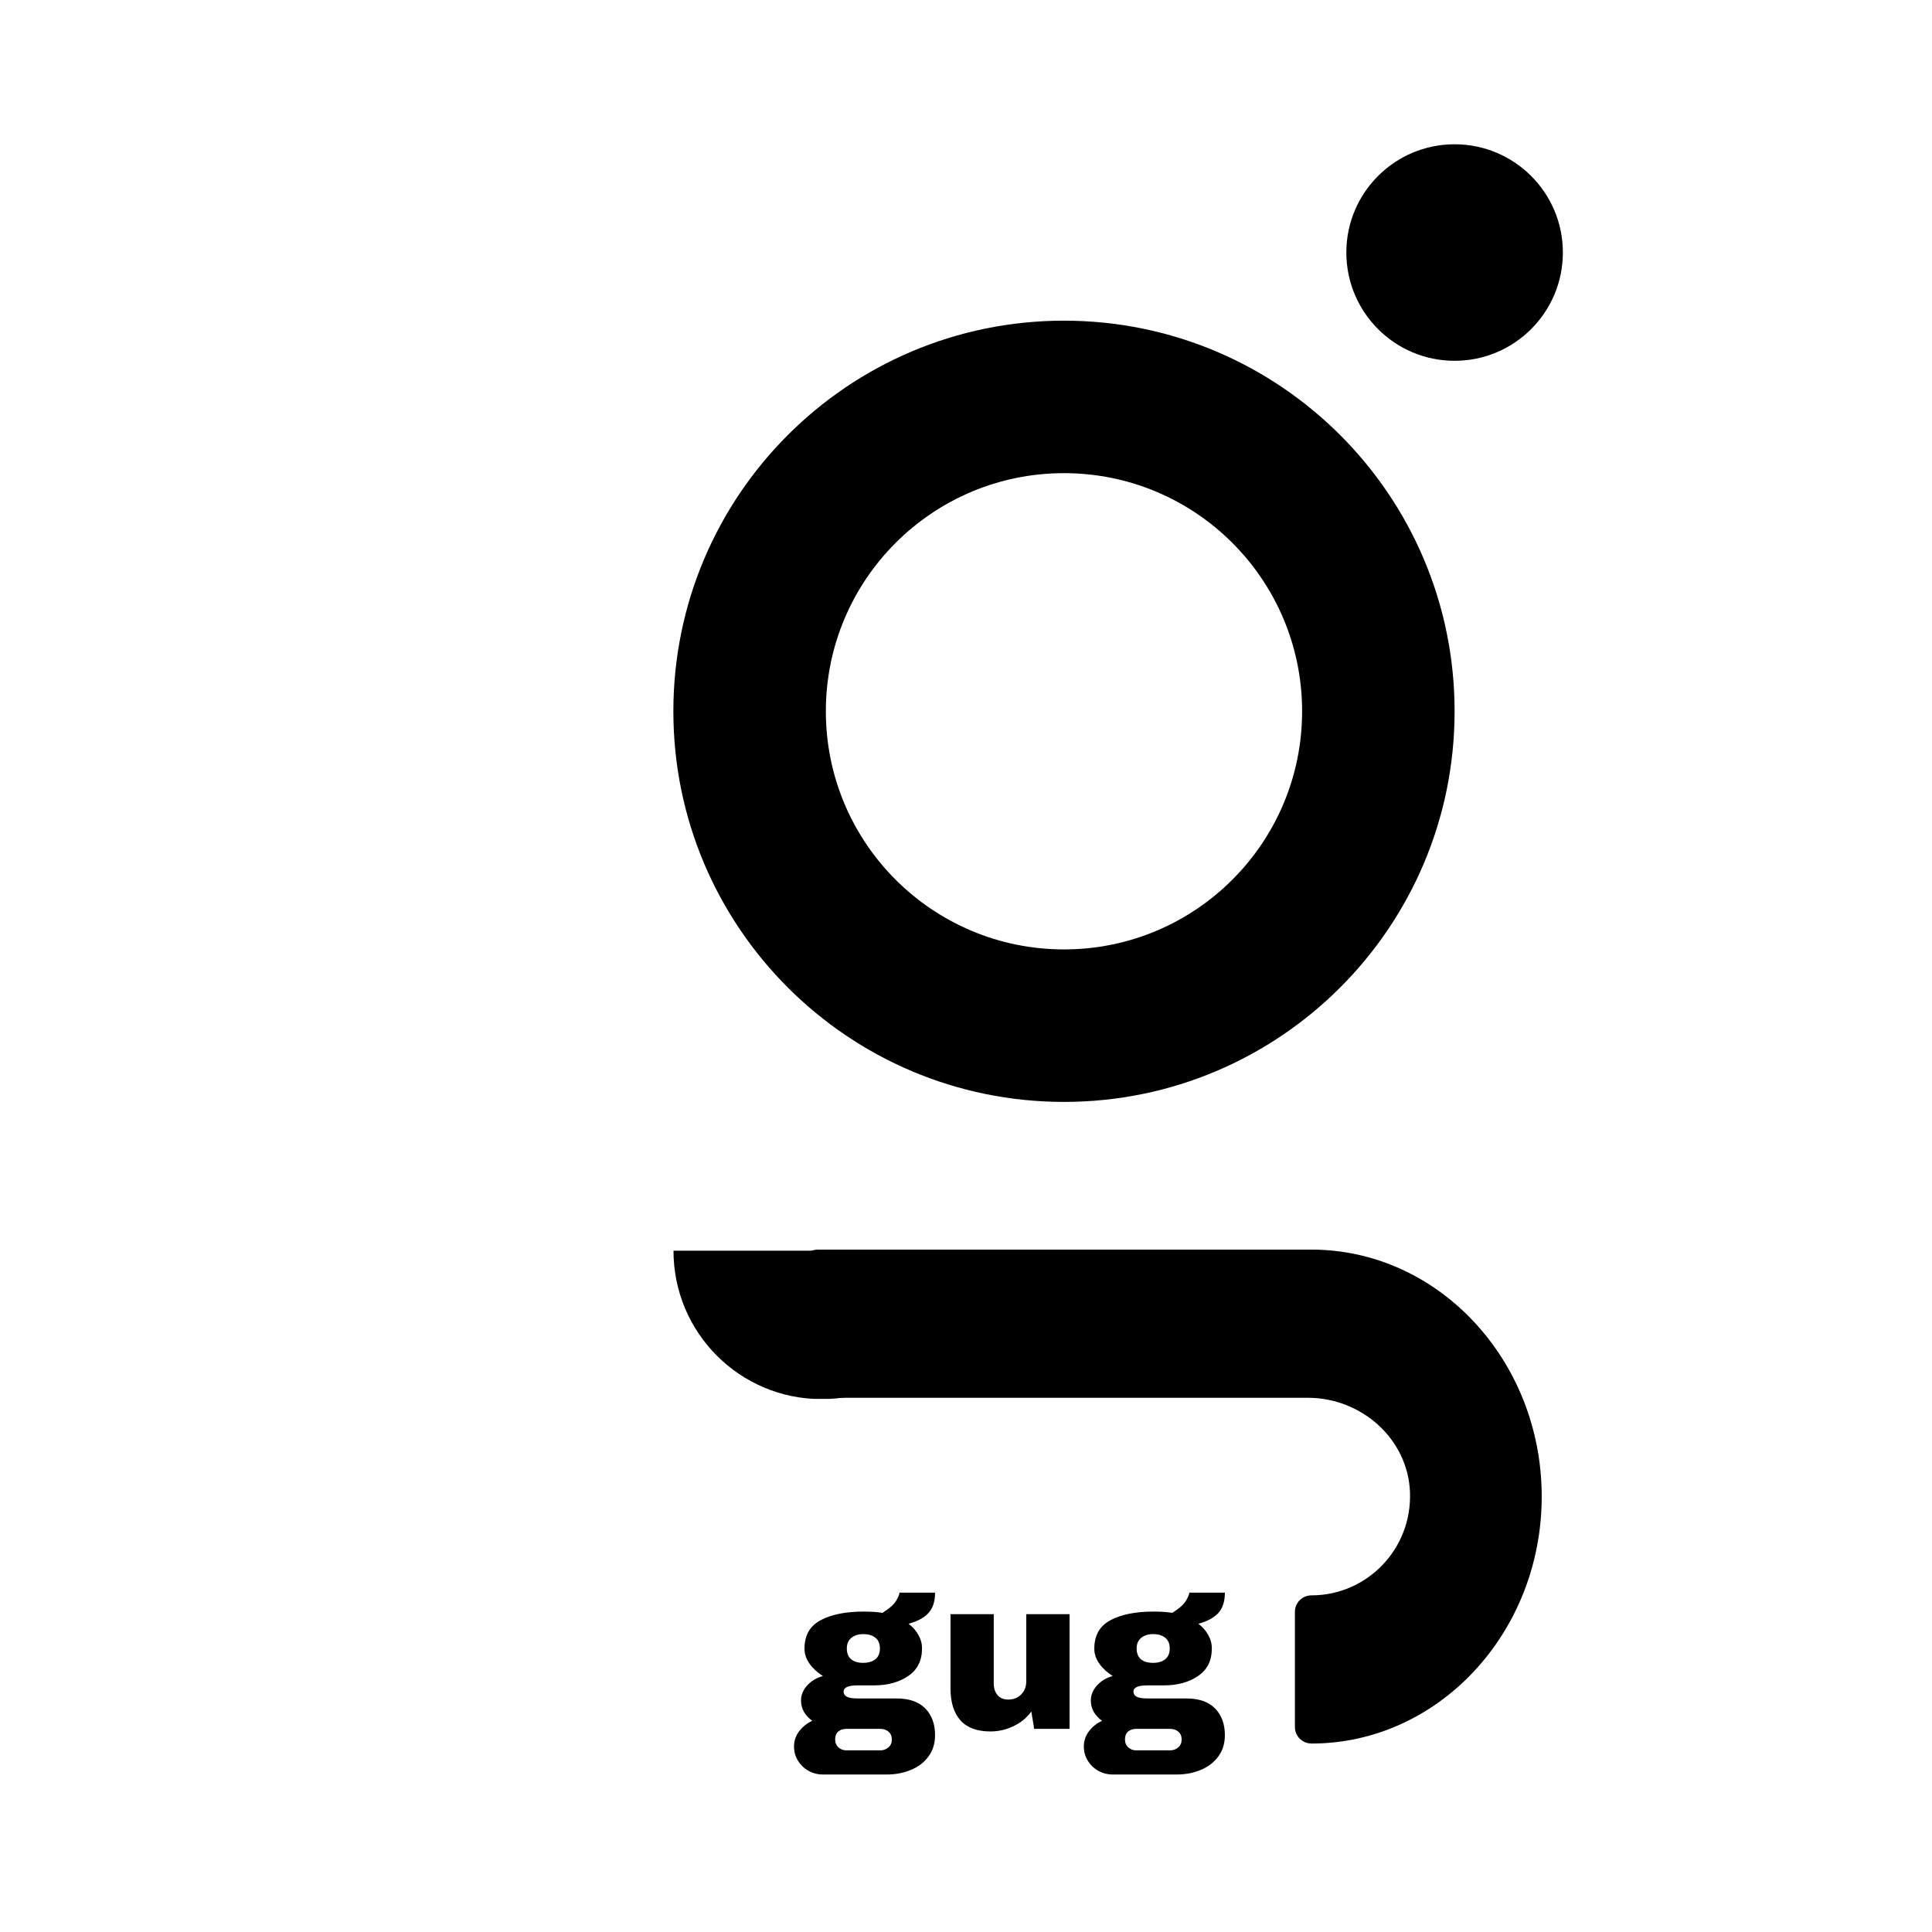
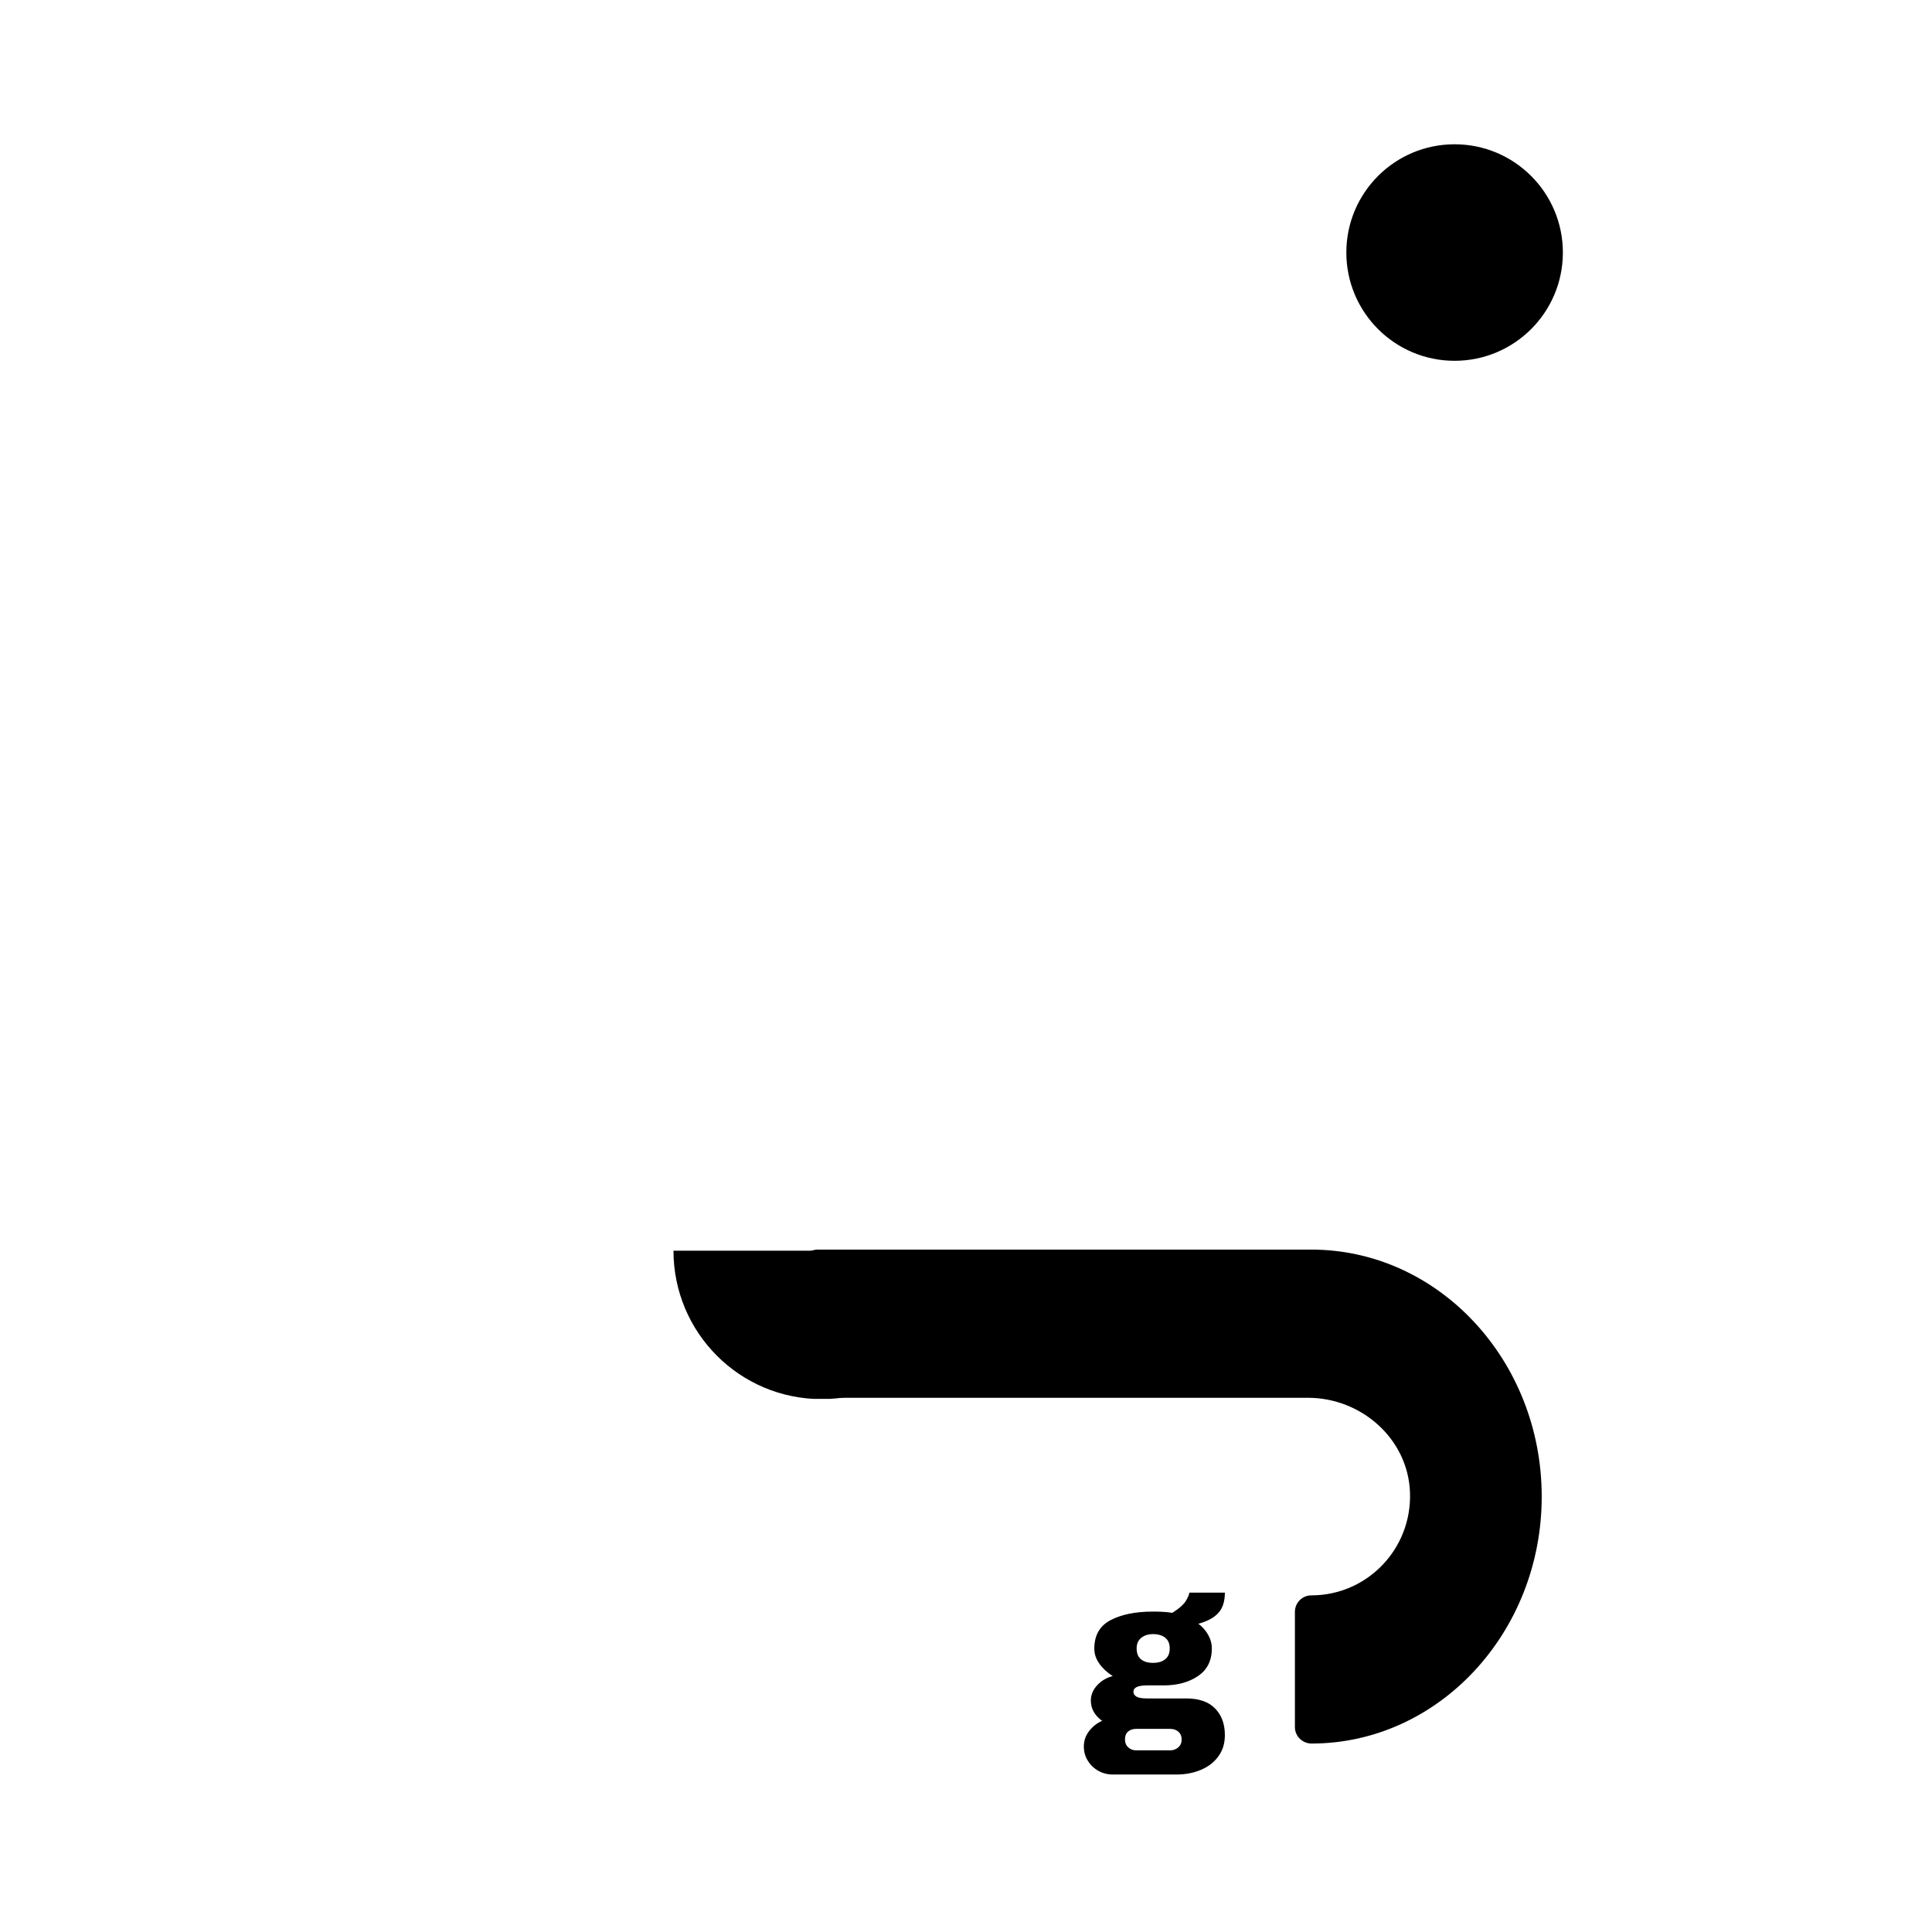
<svg xmlns="http://www.w3.org/2000/svg" version="1.0" preserveAspectRatio="xMidYMid meet" height="500" viewBox="0 0 375 375" zoomAndPan="magnify" width="500">
  <defs>
    <g />
    <clipPath id="fcbe8eb120">
      <path clip-rule="nonzero" d="M 261.324 28.004 L 303.352 28.004 L 303.352 70.031 L 261.324 70.031 Z M 261.324 28.004" />
    </clipPath>
    <clipPath id="8ef413ef95">
      <path clip-rule="nonzero" d="M 282.336 28.004 C 270.73 28.004 261.324 37.41 261.324 49.016 C 261.324 60.621 270.73 70.031 282.336 70.031 C 293.941 70.031 303.352 60.621 303.352 49.016 C 303.352 37.41 293.941 28.004 282.336 28.004 Z M 282.336 28.004" />
    </clipPath>
    <clipPath id="6a3f637869">
-       <path clip-rule="nonzero" d="M 130.699 62.242 L 282.336 62.242 L 282.336 213.879 L 130.699 213.879 Z M 130.699 62.242" />
-     </clipPath>
+       </clipPath>
    <clipPath id="bd7219d88c">
-       <path clip-rule="nonzero" d="M 206.52 62.242 C 164.645 62.242 130.699 96.188 130.699 138.062 C 130.699 179.934 164.645 213.879 206.52 213.879 C 248.391 213.879 282.336 179.934 282.336 138.062 C 282.336 96.188 248.391 62.242 206.52 62.242 Z M 206.52 62.242" />
-     </clipPath>
+       </clipPath>
    <clipPath id="9b4723685a">
      <path clip-rule="nonzero" d="M 160.297 91.84 L 252.738 91.84 L 252.738 184.281 L 160.297 184.281 Z M 160.297 91.84" />
    </clipPath>
    <clipPath id="6665c8de10">
      <path clip-rule="nonzero" d="M 206.52 91.84 C 180.992 91.84 160.297 112.535 160.297 138.062 C 160.297 163.59 180.992 184.281 206.52 184.281 C 232.047 184.281 252.738 163.59 252.738 138.062 C 252.738 112.535 232.047 91.84 206.52 91.84 Z M 206.52 91.84" />
    </clipPath>
    <clipPath id="18a8f42e45">
      <path clip-rule="nonzero" d="M 155.48 242.547 L 299.289 242.547 L 299.289 338.422 L 155.48 338.422 Z M 155.48 242.547" />
    </clipPath>
    <clipPath id="f007a1d9b3">
      <path clip-rule="nonzero" d="M 130.699 242.762 L 188.223 242.762 L 188.223 271.523 L 130.699 271.523 Z M 130.699 242.762" />
    </clipPath>
  </defs>
-   <rect fill-opacity="1" height="450" y="-37.5" fill="#ffffff" width="450" x="-37.5" />
  <rect fill-opacity="1" height="450" y="-37.5" fill="#ffffff" width="450" x="-37.5" />
  <g clip-path="url(#fcbe8eb120)">
    <g clip-path="url(#8ef413ef95)">
      <path fill-rule="nonzero" fill-opacity="1" d="M 261.324 28.004 L 303.352 28.004 L 303.352 70.031 L 261.324 70.031 Z M 261.324 28.004" fill="#000000" />
    </g>
  </g>
  <g clip-path="url(#6a3f637869)">
    <g clip-path="url(#bd7219d88c)">
      <path fill-rule="nonzero" fill-opacity="1" d="M 130.699 62.242 L 282.336 62.242 L 282.336 213.879 L 130.699 213.879 Z M 130.699 62.242" fill="#000000" />
    </g>
  </g>
  <g clip-path="url(#9b4723685a)">
    <g clip-path="url(#6665c8de10)">
      <path fill-rule="nonzero" fill-opacity="1" d="M 160.297 91.84 L 252.738 91.84 L 252.738 184.281 L 160.297 184.281 Z M 160.297 91.84" fill="#ffffff" />
    </g>
  </g>
  <g clip-path="url(#18a8f42e45)">
    <path fill-rule="nonzero" fill-opacity="1" d="M 155.527 245.746 L 155.527 268.113 C 155.527 269.879 156.957 271.309 158.719 271.309 L 253.863 271.309 C 264.227 271.309 273.27 279.254 273.676 289.617 C 274.105 300.602 265.402 309.66 254.531 309.66 C 252.77 309.66 251.34 311.09 251.34 312.855 L 251.34 335.227 C 251.34 337.012 252.812 338.426 254.598 338.422 C 279.219 338.387 299.246 316.895 299.246 290.484 C 299.246 264.055 279.188 242.547 254.531 242.547 L 158.719 242.547 C 156.957 242.547 155.527 243.98 155.527 245.746 Z M 155.527 245.746" fill="#000000" />
  </g>
  <g clip-path="url(#f007a1d9b3)">
    <path fill-rule="nonzero" fill-opacity="1" d="M 188.289 242.762 C 188.289 258.672 175.395 271.566 159.48 271.566 C 143.57 271.566 130.723 258.672 130.723 242.762 Z M 188.289 242.762" fill="#000000" />
  </g>
  <g fill-opacity="1" fill="#000000">
    <g transform="translate(153.916, 335.572)">
      <g>
-         <path d="M 27.578 -26.438 C 27.578 -24.727 27.148 -23.41 26.297 -22.484 C 25.441 -21.555 24.156 -20.863 22.438 -20.406 C 23.25 -19.789 23.883 -19.066 24.344 -18.234 C 24.812 -17.41 25.047 -16.535 25.047 -15.609 C 25.047 -13.242 24.148 -11.457 22.359 -10.25 C 20.578 -9.039 18.352 -8.438 15.688 -8.438 L 12.484 -8.438 C 10.711 -8.438 9.828 -8.031 9.828 -7.219 C 9.828 -6.82 10.02 -6.504 10.406 -6.266 C 10.801 -6.023 11.492 -5.906 12.484 -5.906 L 20.078 -5.906 C 22.547 -5.906 24.41 -5.258 25.672 -3.969 C 26.941 -2.676 27.578 -0.945 27.578 1.219 C 27.578 2.82 27.156 4.195 26.312 5.344 C 25.469 6.5 24.328 7.375 22.891 7.969 C 21.461 8.562 19.906 8.859 18.219 8.859 L 5.812 8.859 C 4.801 8.859 3.867 8.617 3.016 8.141 C 2.16 7.66 1.477 7.004 0.969 6.172 C 0.457 5.348 0.203 4.43 0.203 3.422 C 0.203 2.316 0.539 1.32 1.219 0.438 C 1.895 -0.445 2.738 -1.113 3.75 -1.562 C 3.07 -2.039 2.535 -2.613 2.141 -3.281 C 1.754 -3.957 1.562 -4.691 1.562 -5.484 C 1.562 -6.578 1.969 -7.566 2.781 -8.453 C 3.594 -9.336 4.602 -9.938 5.812 -10.25 C 4.719 -10.945 3.848 -11.754 3.203 -12.672 C 2.555 -13.586 2.234 -14.551 2.234 -15.562 C 2.234 -18.145 3.281 -19.988 5.375 -21.094 C 7.469 -22.207 10.242 -22.766 13.703 -22.766 C 15.223 -22.766 16.445 -22.68 17.375 -22.516 C 18.75 -23.391 19.641 -24.188 20.047 -24.906 C 20.461 -25.625 20.672 -26.133 20.672 -26.438 Z M 13.625 -18.391 C 12.695 -18.391 11.938 -18.148 11.344 -17.672 C 10.75 -17.191 10.453 -16.504 10.453 -15.609 C 10.453 -14.68 10.727 -13.984 11.281 -13.516 C 11.832 -13.047 12.613 -12.812 13.625 -12.812 C 14.633 -12.812 15.426 -13.047 16 -13.516 C 16.582 -13.984 16.875 -14.68 16.875 -15.609 C 16.875 -16.535 16.582 -17.227 16 -17.688 C 15.426 -18.156 14.633 -18.391 13.625 -18.391 Z M 10.375 0 C 9.727 0 9.203 0.172 8.797 0.516 C 8.391 0.867 8.188 1.375 8.188 2.031 C 8.188 2.676 8.395 3.191 8.812 3.578 C 9.238 3.973 9.758 4.172 10.375 4.172 L 16.953 4.172 C 17.566 4.172 18.094 3.977 18.531 3.594 C 18.969 3.219 19.188 2.707 19.188 2.062 C 19.188 1.414 18.973 0.91 18.547 0.547 C 18.129 0.18 17.598 0 16.953 0 Z M 10.375 0" />
-       </g>
+         </g>
    </g>
  </g>
  <g fill-opacity="1" fill="#000000">
    <g transform="translate(182.042, 335.572)">
      <g>
-         <path d="M 18.688 0 L 18.141 -3.375 C 17.266 -2.164 16.113 -1.219 14.688 -0.531 C 13.27 0.156 11.773 0.5 10.203 0.5 C 7.617 0.5 5.68 -0.211 4.391 -1.641 C 3.098 -3.078 2.453 -5.145 2.453 -7.844 L 2.453 -22.266 L 10.844 -22.266 L 10.844 -8.859 C 10.844 -7.898 11.086 -7.129 11.578 -6.547 C 12.066 -5.973 12.758 -5.688 13.656 -5.688 C 14.695 -5.688 15.539 -6.023 16.188 -6.703 C 16.832 -7.379 17.156 -8.207 17.156 -9.188 L 17.156 -22.266 L 25.562 -22.266 L 25.562 0 Z M 18.688 0" />
-       </g>
+         </g>
    </g>
  </g>
  <g fill-opacity="1" fill="#000000">
    <g transform="translate(210.169, 335.572)">
      <g>
        <path d="M 27.578 -26.438 C 27.578 -24.727 27.148 -23.41 26.297 -22.484 C 25.441 -21.555 24.156 -20.863 22.438 -20.406 C 23.25 -19.789 23.883 -19.066 24.344 -18.234 C 24.812 -17.41 25.047 -16.535 25.047 -15.609 C 25.047 -13.242 24.148 -11.457 22.359 -10.25 C 20.578 -9.039 18.352 -8.438 15.688 -8.438 L 12.484 -8.438 C 10.711 -8.438 9.828 -8.031 9.828 -7.219 C 9.828 -6.82 10.02 -6.504 10.406 -6.266 C 10.801 -6.023 11.492 -5.906 12.484 -5.906 L 20.078 -5.906 C 22.547 -5.906 24.41 -5.258 25.672 -3.969 C 26.941 -2.676 27.578 -0.945 27.578 1.219 C 27.578 2.82 27.156 4.195 26.312 5.344 C 25.469 6.5 24.328 7.375 22.891 7.969 C 21.461 8.562 19.906 8.859 18.219 8.859 L 5.812 8.859 C 4.801 8.859 3.867 8.617 3.016 8.141 C 2.16 7.66 1.477 7.004 0.969 6.172 C 0.457 5.348 0.203 4.43 0.203 3.422 C 0.203 2.316 0.539 1.32 1.219 0.438 C 1.895 -0.445 2.738 -1.113 3.75 -1.562 C 3.07 -2.039 2.535 -2.613 2.141 -3.281 C 1.754 -3.957 1.562 -4.691 1.562 -5.484 C 1.562 -6.578 1.969 -7.566 2.781 -8.453 C 3.594 -9.336 4.602 -9.938 5.812 -10.25 C 4.719 -10.945 3.848 -11.754 3.203 -12.672 C 2.555 -13.586 2.234 -14.551 2.234 -15.562 C 2.234 -18.145 3.281 -19.988 5.375 -21.094 C 7.469 -22.207 10.242 -22.766 13.703 -22.766 C 15.223 -22.766 16.445 -22.68 17.375 -22.516 C 18.75 -23.391 19.641 -24.188 20.047 -24.906 C 20.461 -25.625 20.672 -26.133 20.672 -26.438 Z M 13.625 -18.391 C 12.695 -18.391 11.938 -18.148 11.344 -17.672 C 10.75 -17.191 10.453 -16.504 10.453 -15.609 C 10.453 -14.68 10.727 -13.984 11.281 -13.516 C 11.832 -13.047 12.613 -12.812 13.625 -12.812 C 14.633 -12.812 15.426 -13.047 16 -13.516 C 16.582 -13.984 16.875 -14.68 16.875 -15.609 C 16.875 -16.535 16.582 -17.227 16 -17.688 C 15.426 -18.156 14.633 -18.391 13.625 -18.391 Z M 10.375 0 C 9.727 0 9.203 0.172 8.797 0.516 C 8.391 0.867 8.188 1.375 8.188 2.031 C 8.188 2.676 8.395 3.191 8.812 3.578 C 9.238 3.973 9.758 4.172 10.375 4.172 L 16.953 4.172 C 17.566 4.172 18.094 3.977 18.531 3.594 C 18.969 3.219 19.188 2.707 19.188 2.062 C 19.188 1.414 18.973 0.91 18.547 0.547 C 18.129 0.18 17.598 0 16.953 0 Z M 10.375 0" />
      </g>
    </g>
  </g>
</svg>